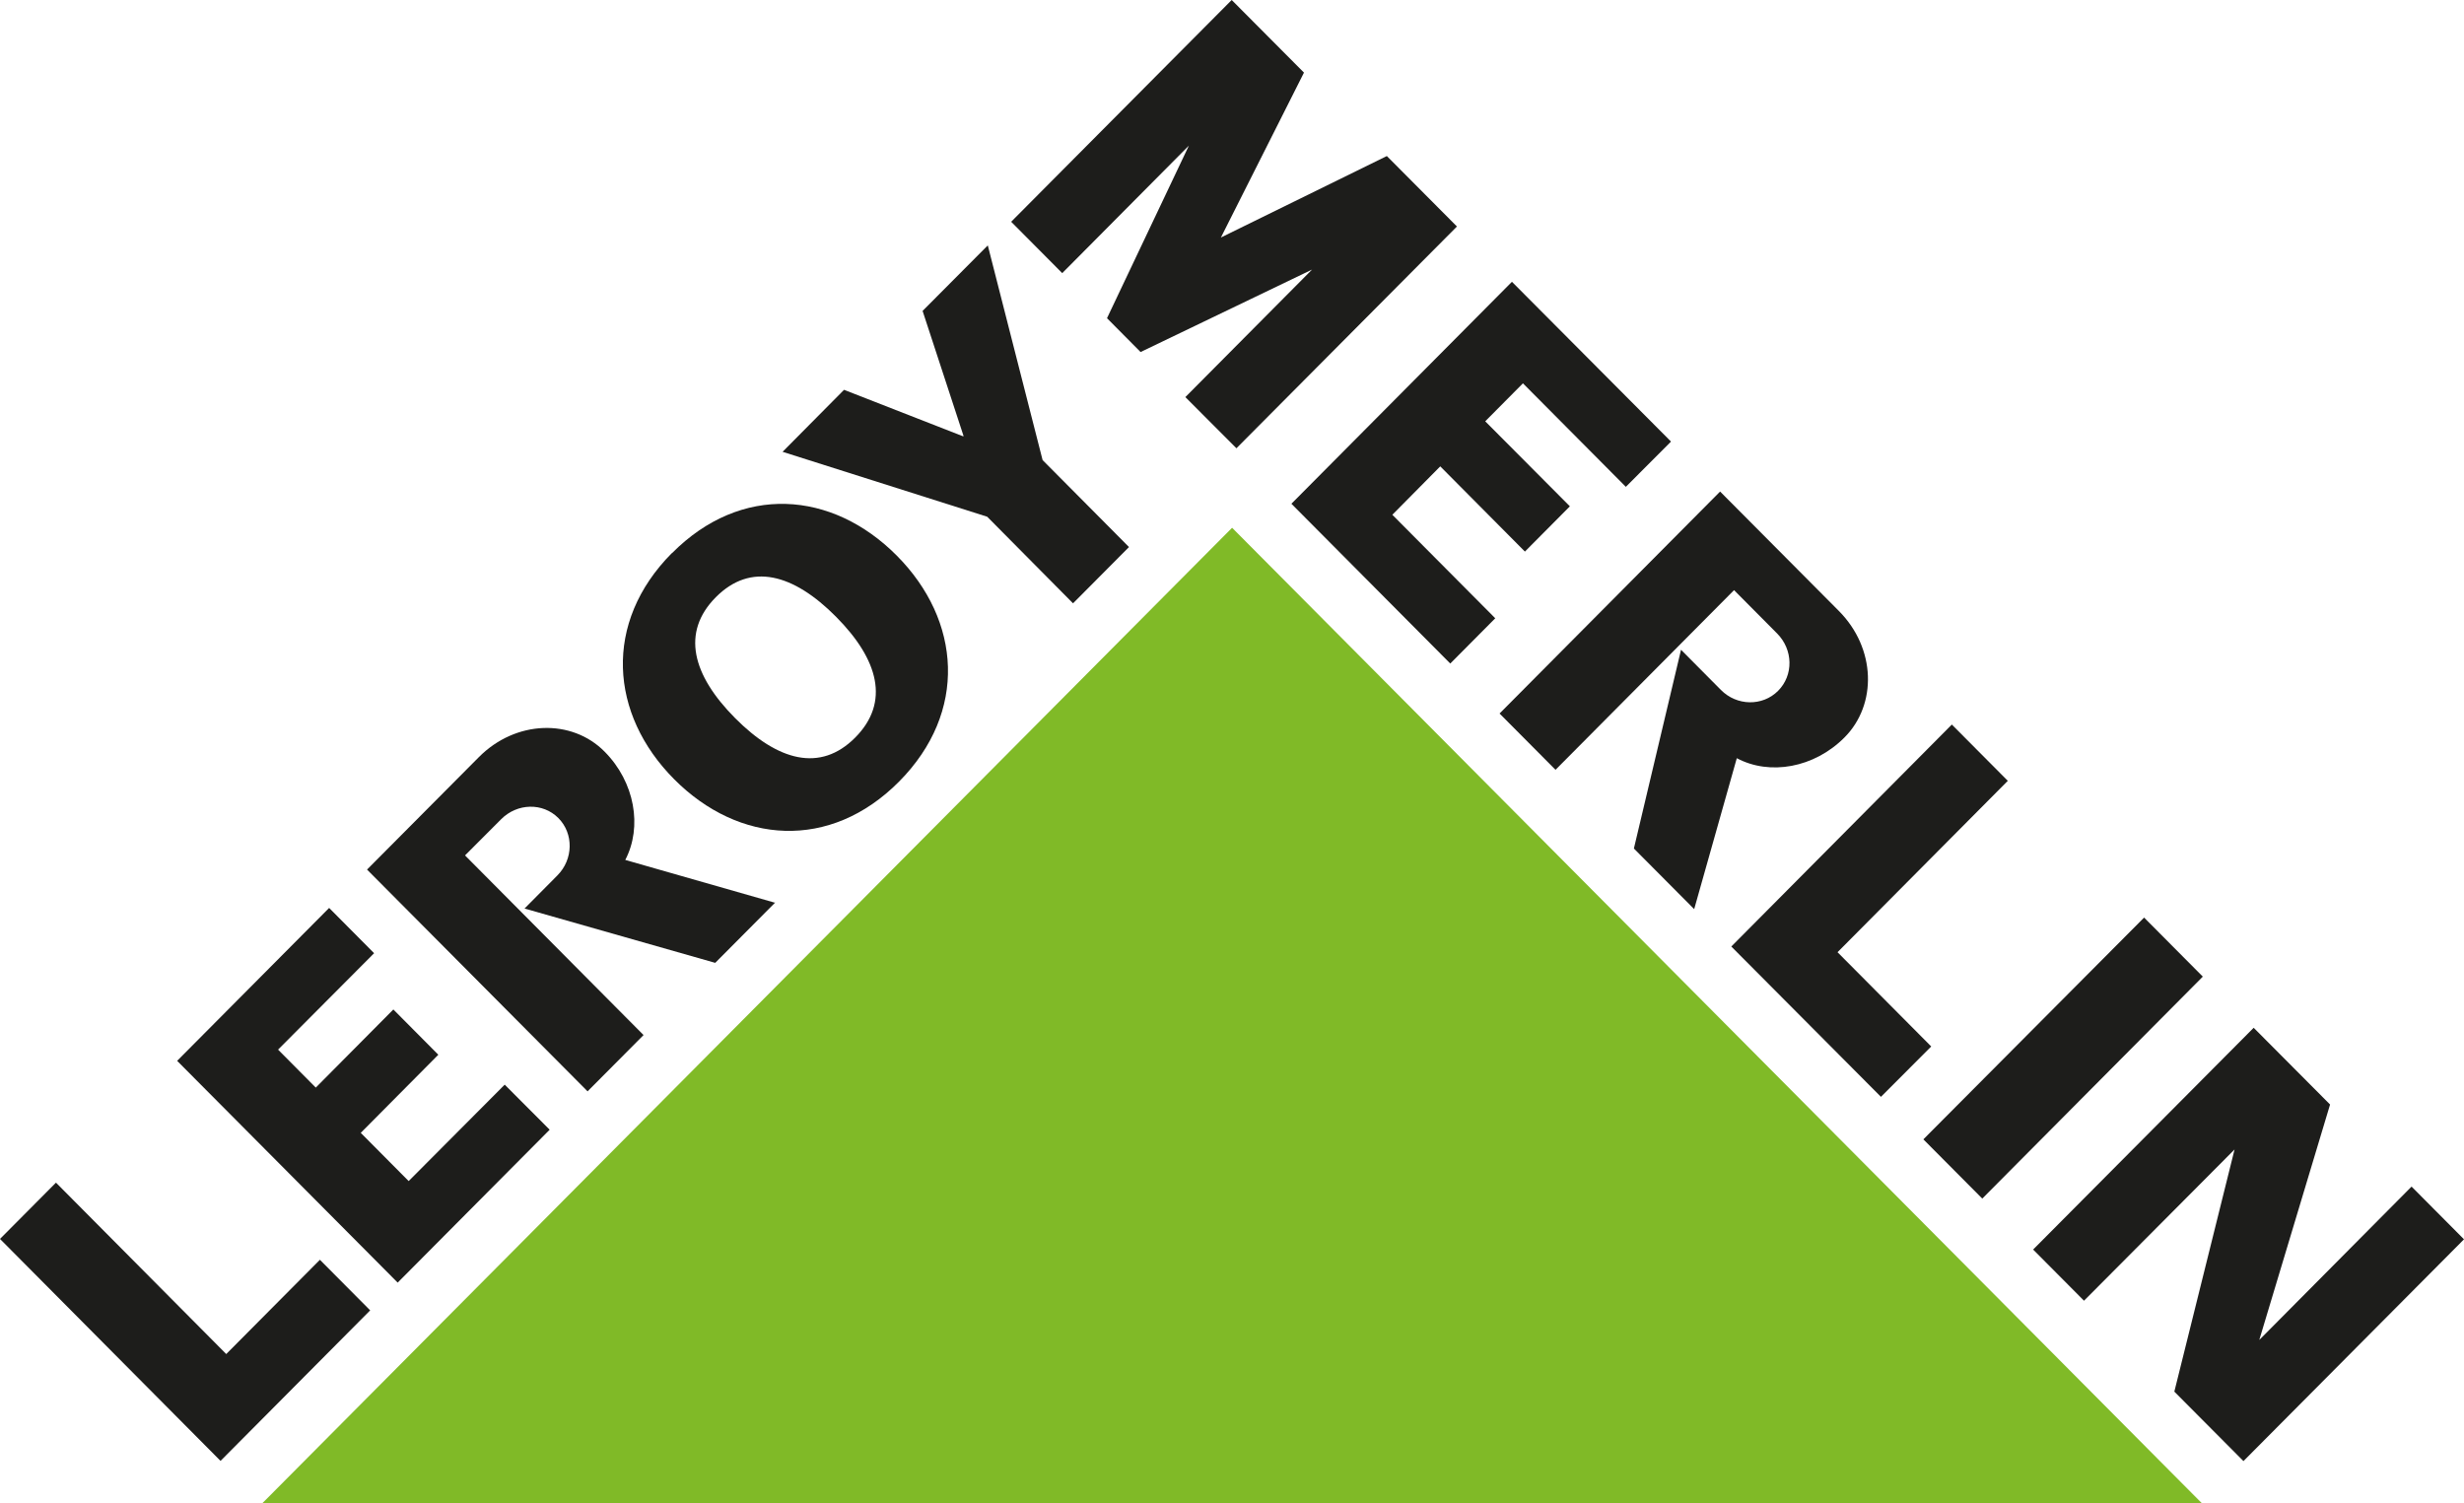
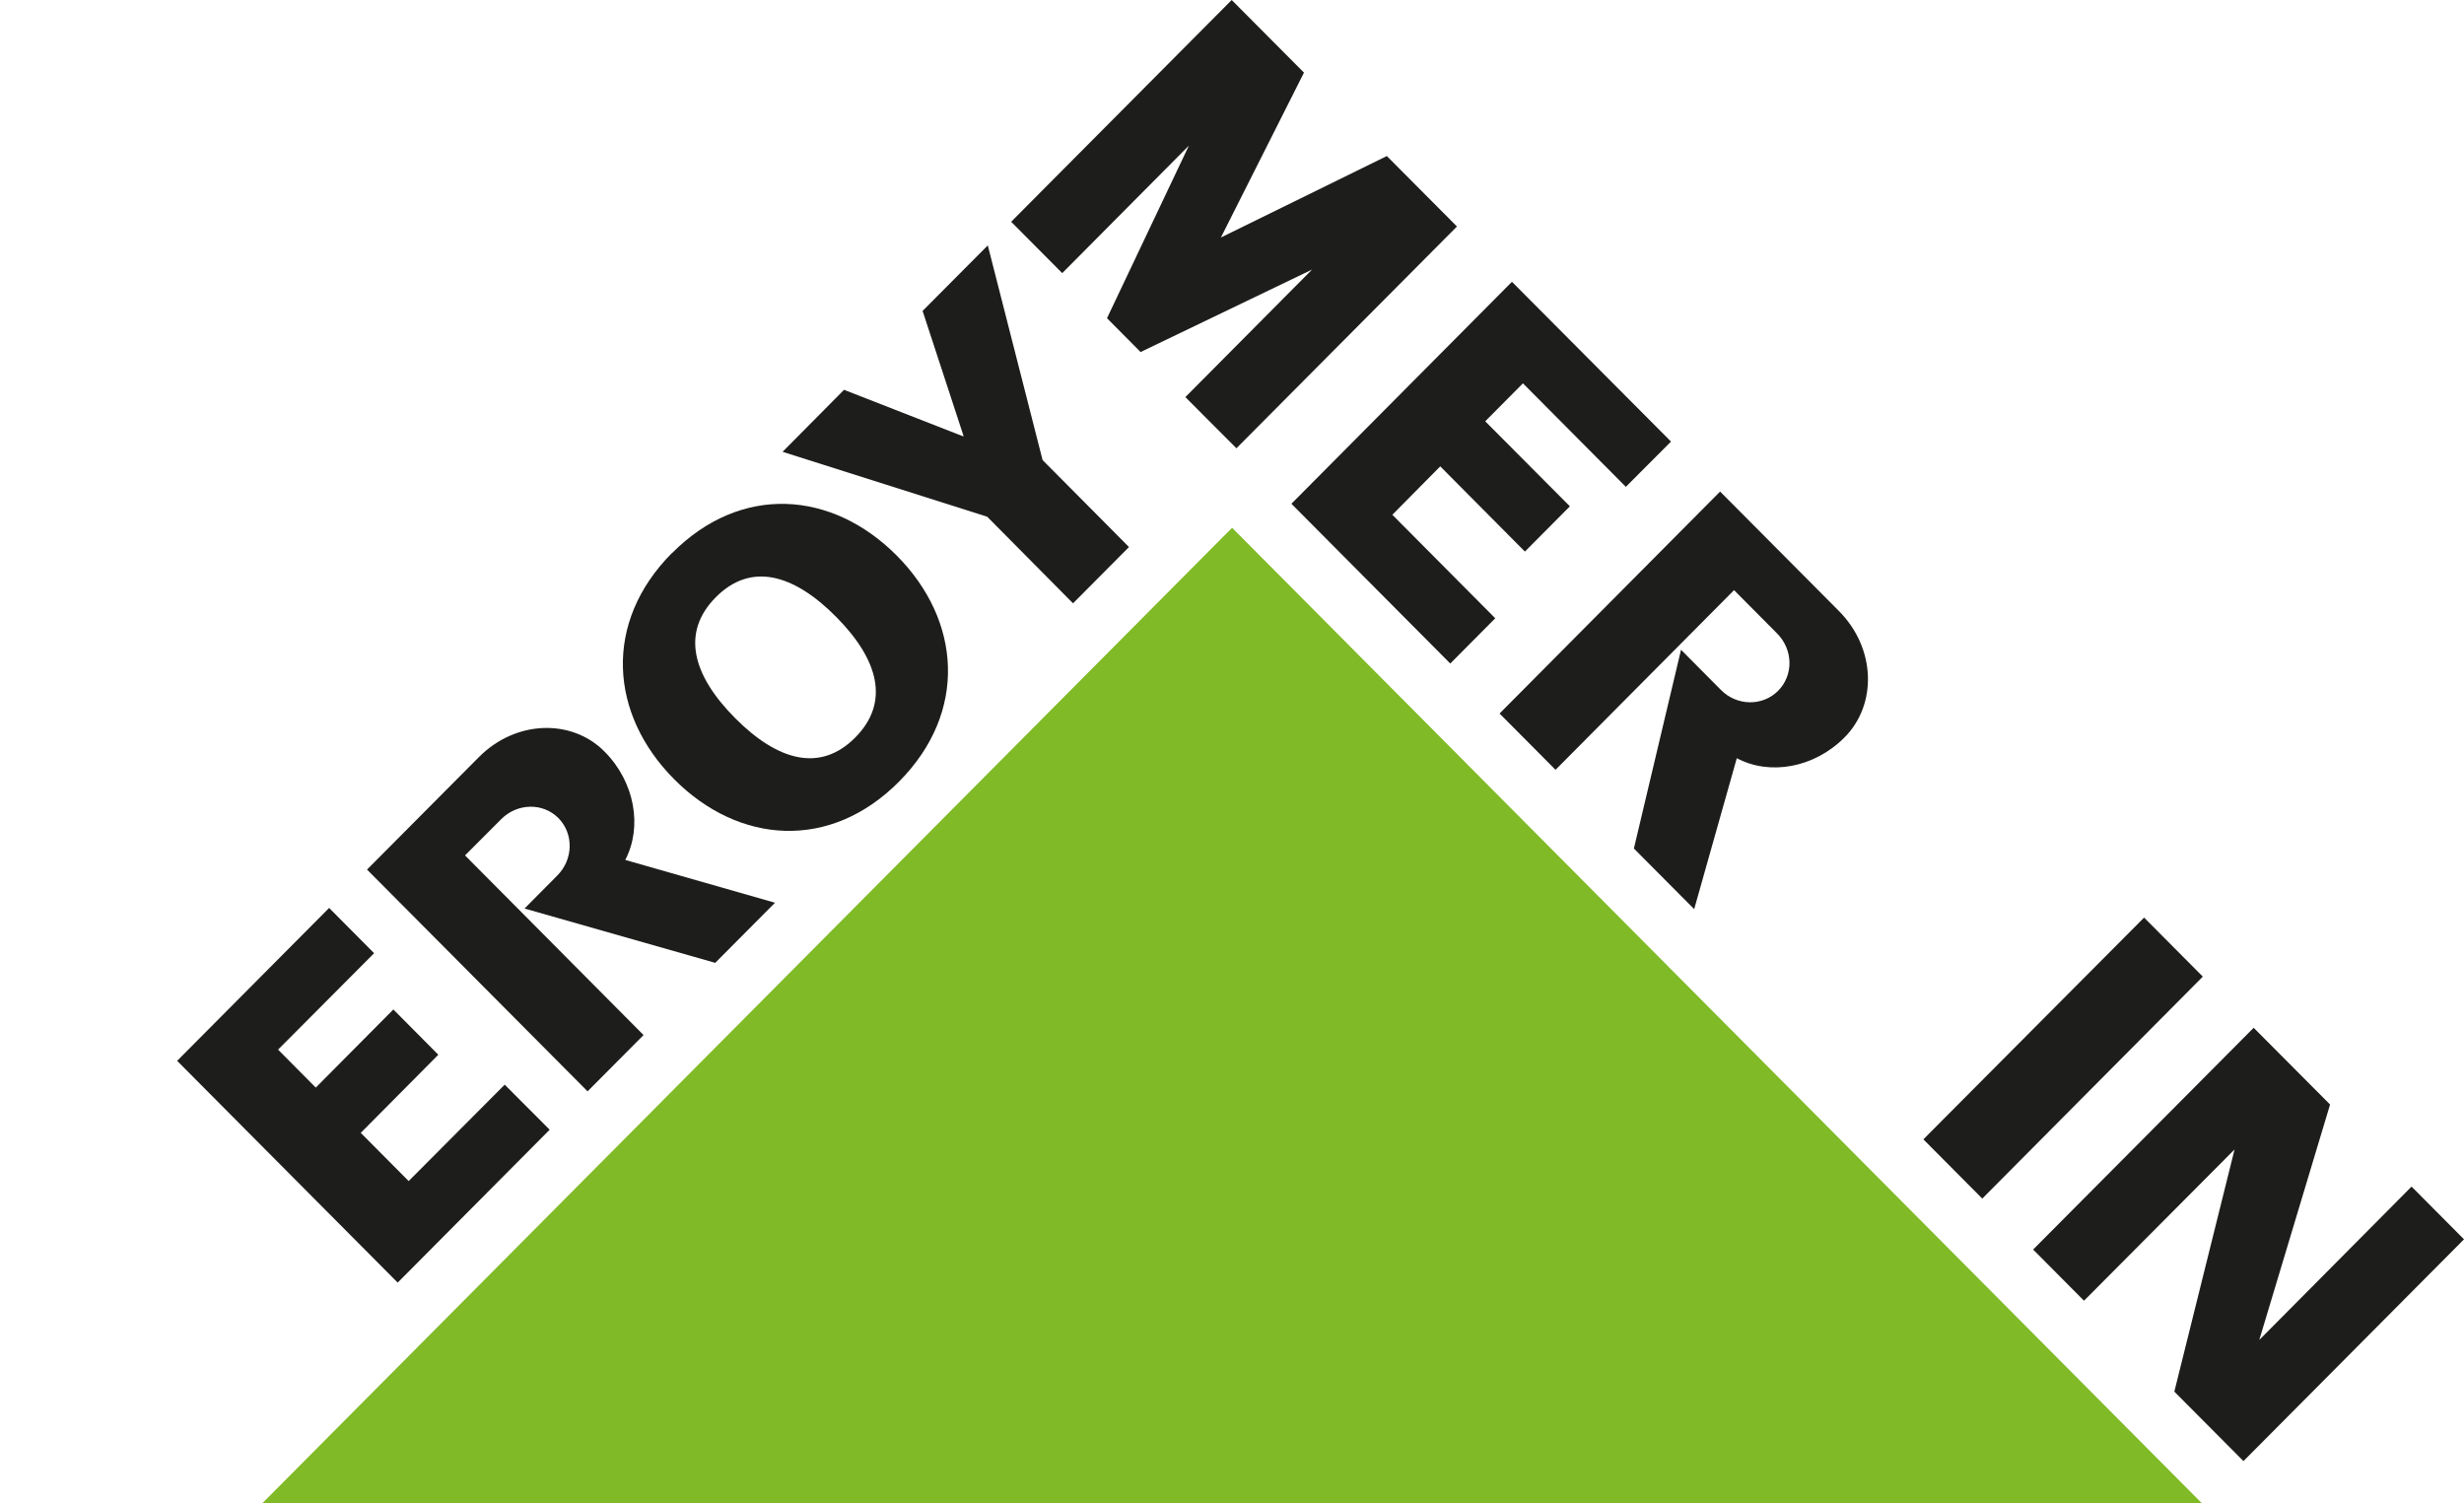
<svg xmlns="http://www.w3.org/2000/svg" width="200" height="122" viewBox="0 0 200 122" fill="none">
-   <path d="M21.312 122H178.704L100.008 42.839L21.312 122Z" fill="#80BA27" />
-   <path d="M17.901 118.582L30.047 106.363L25.966 102.258L18.363 109.909L4.543 95.996L0 100.565L17.901 118.582Z" fill="#1D1D1B" />
+   <path d="M21.312 122H178.704L100.008 42.839L21.312 122" fill="#80BA27" />
  <path d="M22.571 85.199L25.632 88.281L31.928 81.94L35.578 85.614L29.282 91.955L33.171 95.869L40.966 88.042L44.616 91.7L32.279 104.111L14.378 86.109L26.715 73.698L30.366 77.372L22.571 85.199Z" fill="#1D1D1B" />
  <path d="M62.931 73.283L50.753 69.801C52.156 67.118 51.534 63.476 49.063 61C46.417 58.333 41.875 58.428 38.862 61.463L29.792 70.584L47.693 88.585L52.236 84.017L37.746 69.434L40.679 66.495C41.986 65.185 44.058 65.137 45.318 66.399C46.577 67.661 46.545 69.753 45.238 71.063L42.576 73.746L58.054 78.155L62.931 73.251V73.283Z" fill="#1D1D1B" />
  <path d="M58.102 48.477C55.264 51.337 56.205 54.803 59.664 58.285C63.123 61.767 66.582 62.725 69.419 59.866C72.256 57.007 71.316 53.541 67.857 50.059C64.398 46.577 60.939 45.618 58.102 48.477ZM54.547 44.899C60.142 39.261 67.538 39.82 72.782 45.091C78.027 50.362 78.569 57.805 72.974 63.444C67.379 69.082 59.967 68.523 54.722 63.252C49.478 57.981 48.936 50.538 54.531 44.899" fill="#1D1D1B" />
  <path d="M78.218 35.412L74.886 25.237L80.178 19.918L84.626 37.344L91.639 44.404L87.097 48.972L80.131 41.944L63.521 36.673L68.51 31.642L78.122 35.396L78.218 35.412Z" fill="#1D1D1B" />
  <path d="M160.899 97.29L178.8 79.273L174.034 74.481L156.117 92.482L160.899 97.29Z" fill="#1D1D1B" />
  <path d="M92.58 28.575L106.496 21.883L96.214 32.233L100.359 36.386L118.259 18.385L112.569 12.666L99.099 19.279L105.842 5.894L99.976 0L82.075 18.001L86.22 22.17L96.501 11.82L89.854 25.828L92.58 28.575Z" fill="#1D1D1B" />
  <path d="M123.615 31.115L120.555 34.198L127.425 41.098L123.775 44.772L116.904 37.855L113.015 41.785L121.368 50.186L117.717 53.86L104.822 40.89L122.723 22.873L135.634 35.843L131.968 39.517L123.615 31.115Z" fill="#1D1D1B" />
-   <path d="M140.528 76.829L152.674 89.032L156.755 84.943L149.151 77.292L162.971 63.38L158.428 58.812L140.528 76.829Z" fill="#1D1D1B" />
  <path d="M189.129 89.655L183.39 108.743V108.759L195.744 96.316L200 100.596L182.099 118.598L176.488 112.959L181.382 93.281H181.398L169.156 105.58L165.027 101.427L182.928 83.426L189.129 89.655Z" fill="#1D1D1B" />
  <path d="M137.515 73.794L140.974 61.543C143.636 62.965 147.254 62.342 149.725 59.85C152.371 57.182 152.275 52.63 149.263 49.596L139.619 39.9L121.718 57.917L126.261 62.486L140.751 47.902L144.242 51.416C145.549 52.726 145.597 54.803 144.321 56.08C143.062 57.342 140.974 57.31 139.683 56.001L136.447 52.742L132.621 68.875L137.499 73.778L137.515 73.794Z" fill="#1D1D1B" />
</svg>